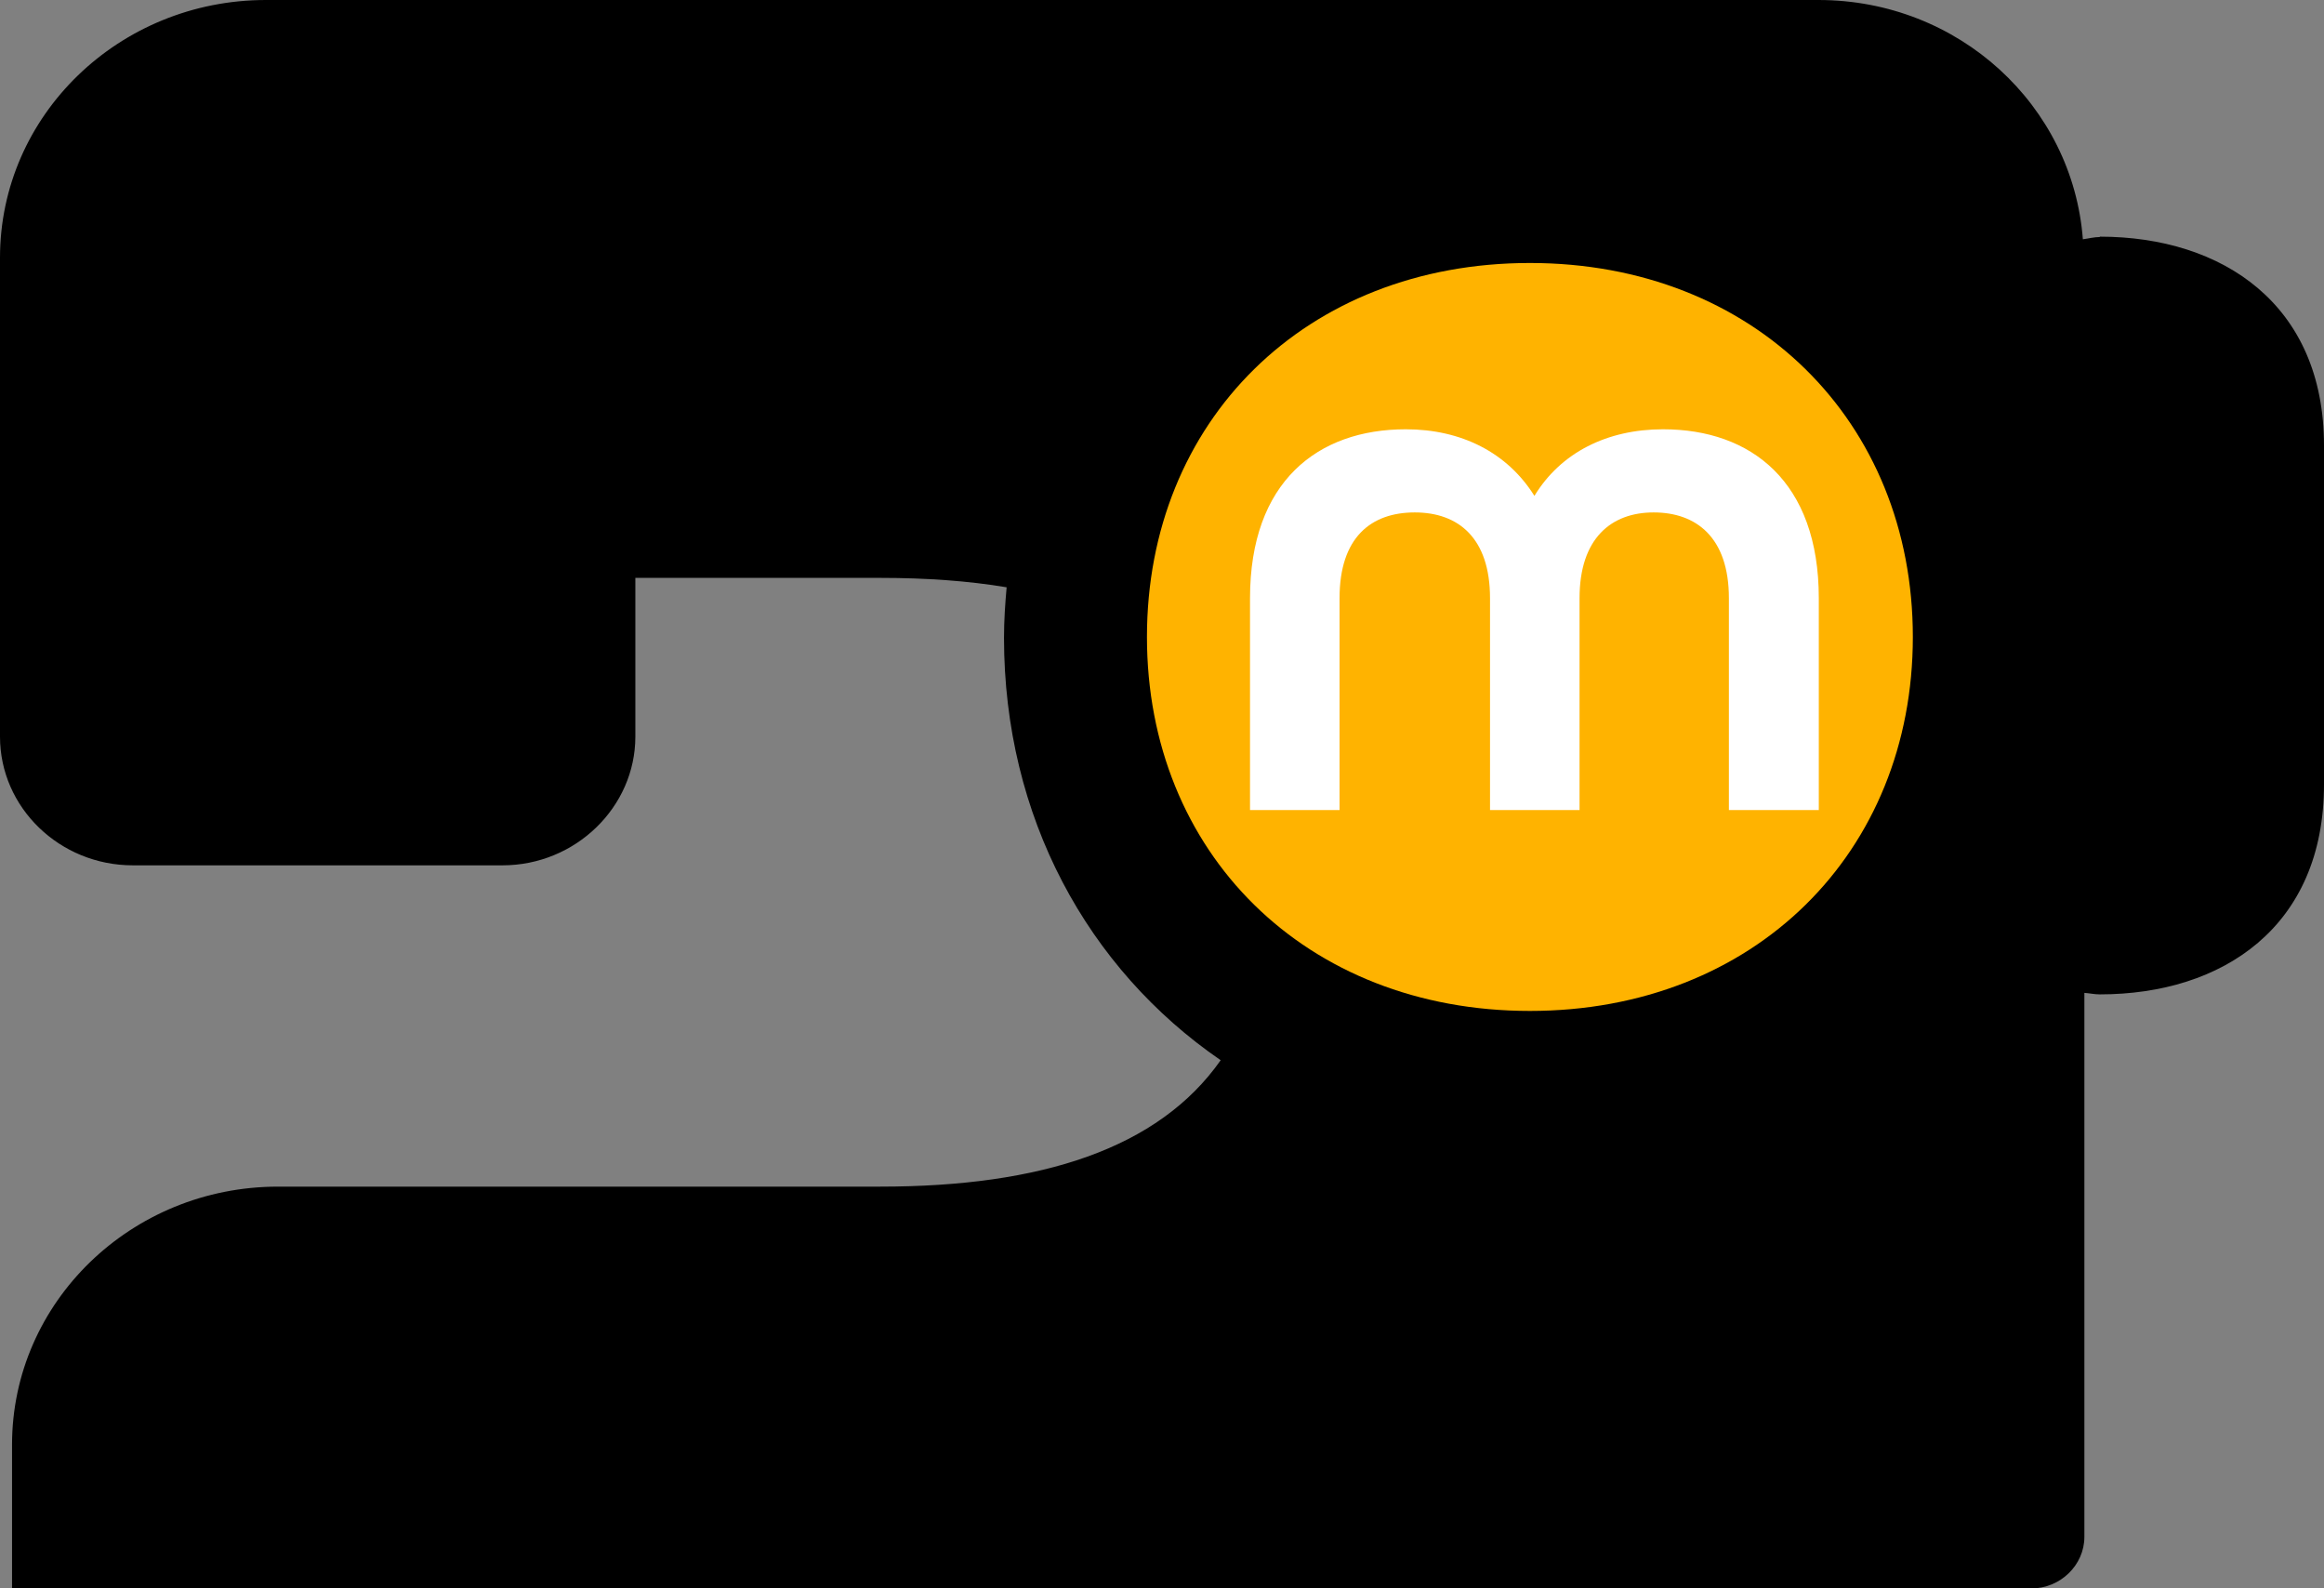
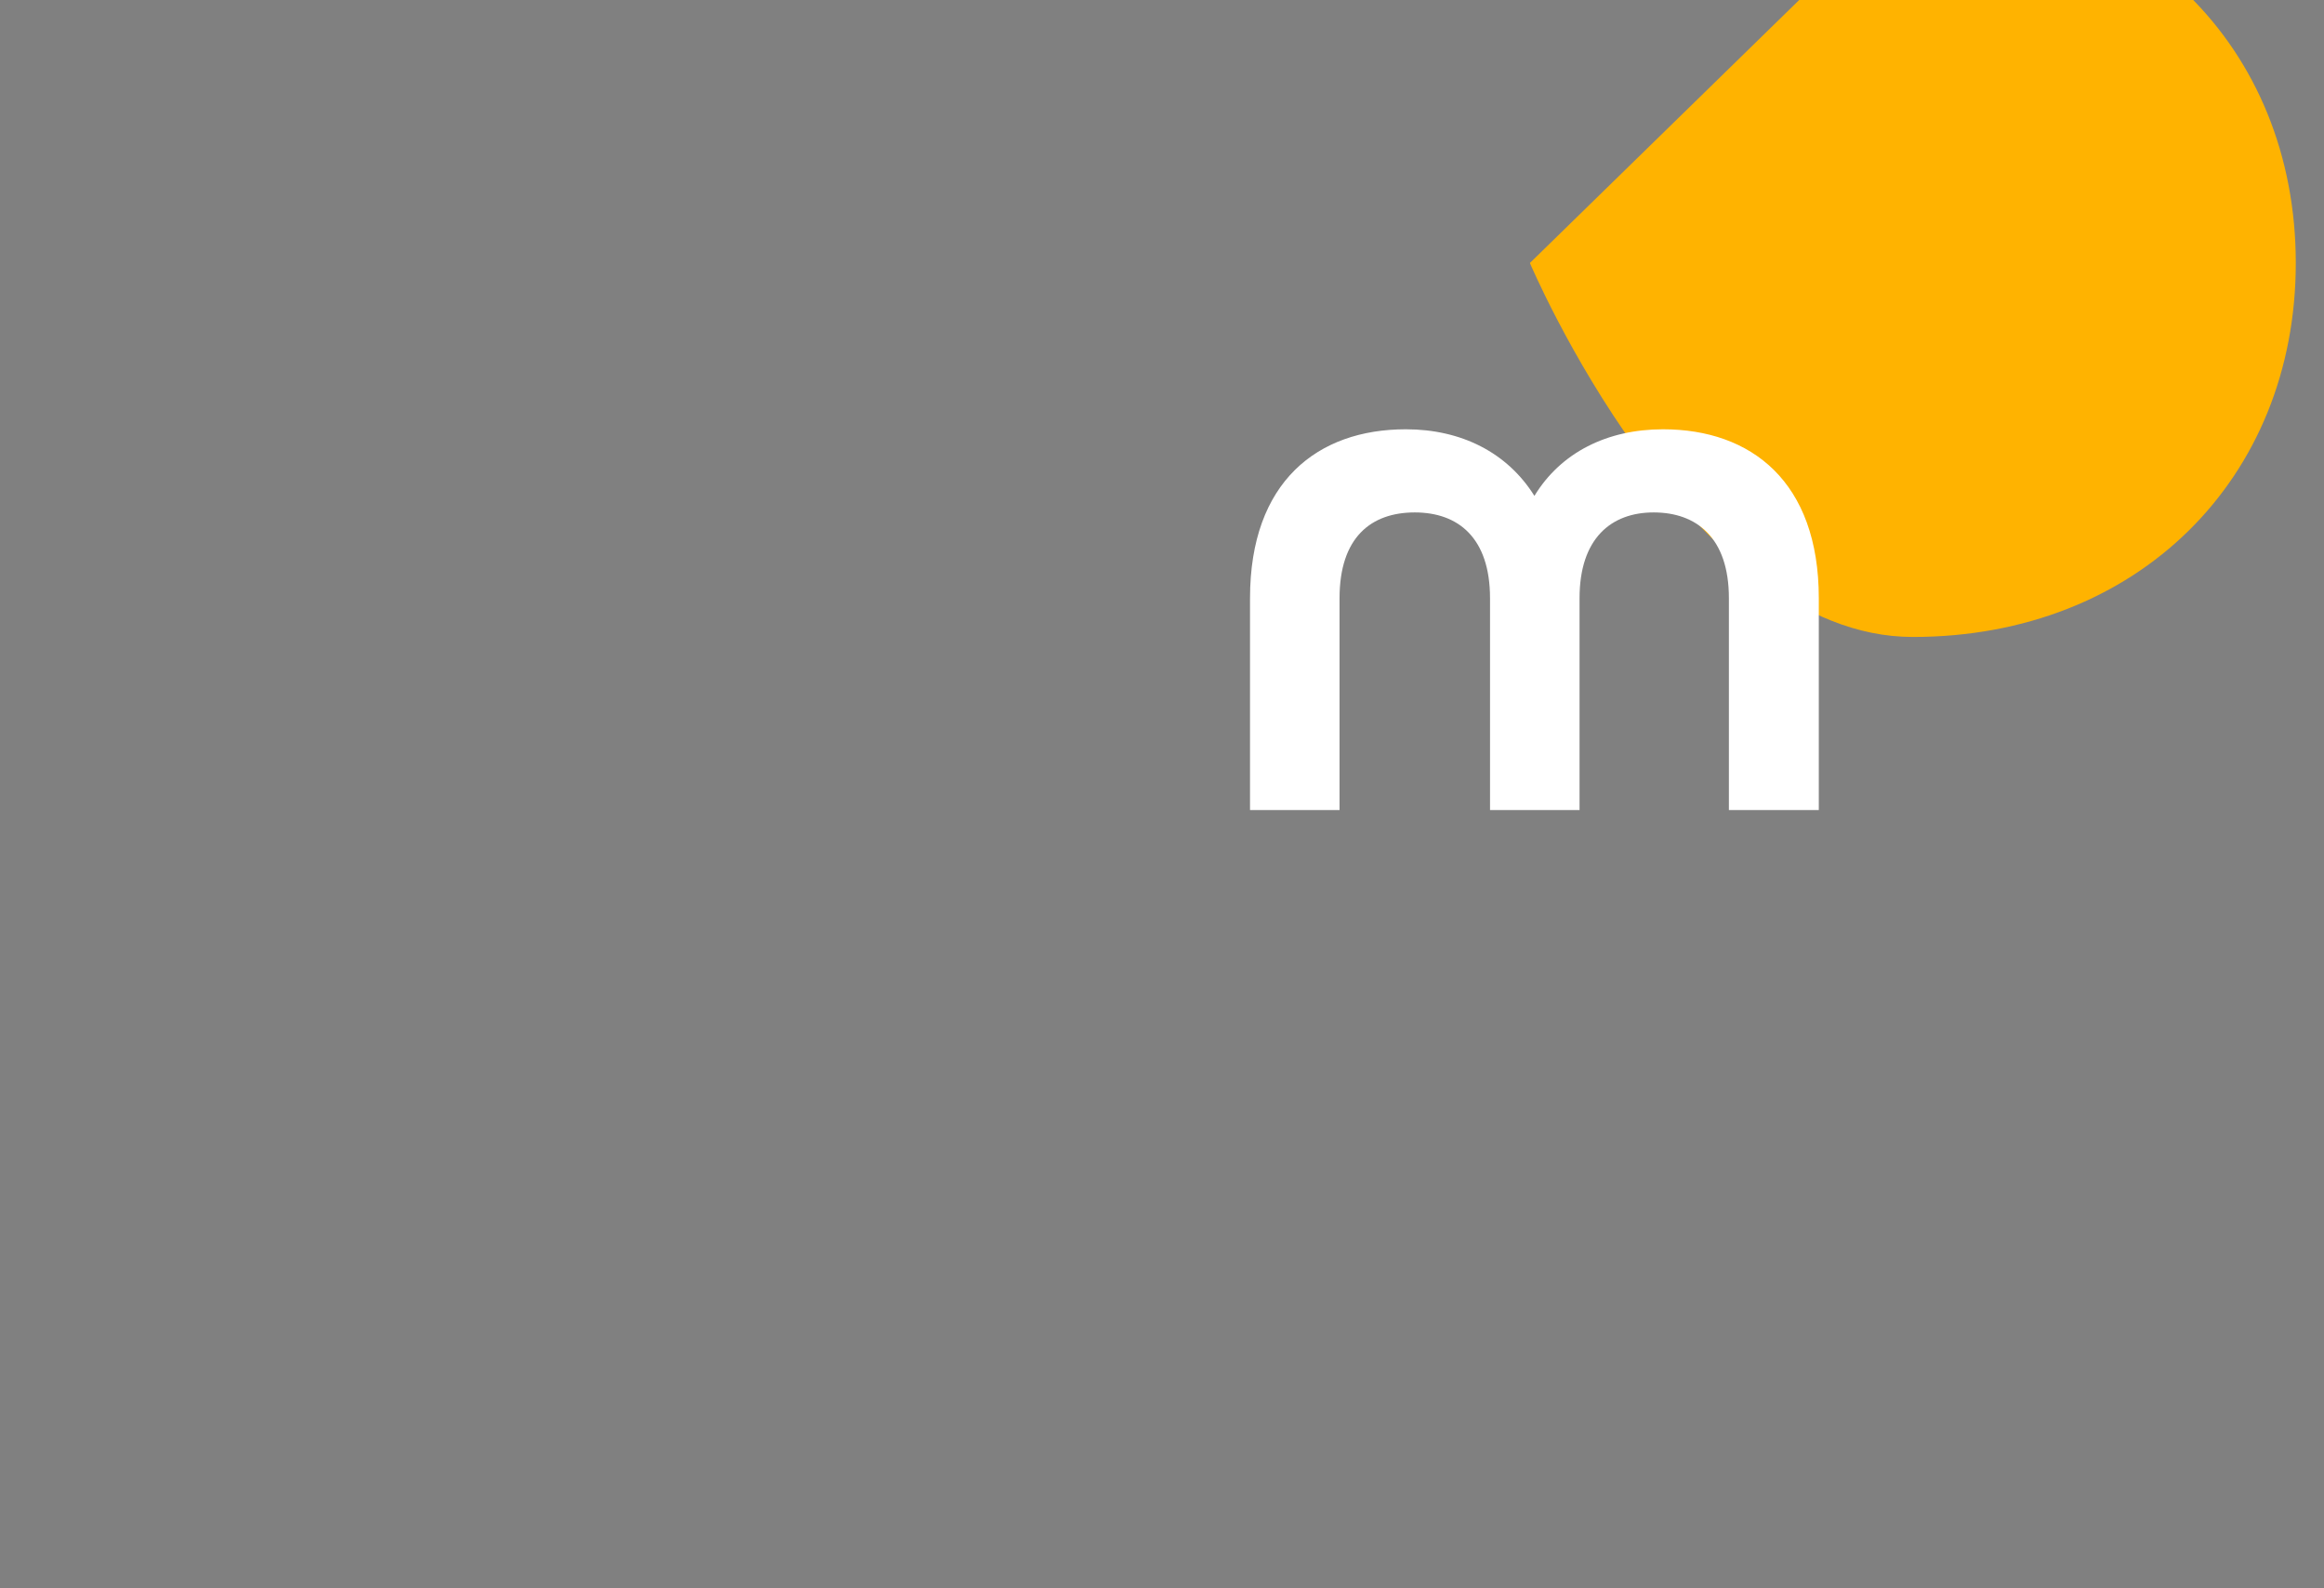
<svg xmlns="http://www.w3.org/2000/svg" id="_レイヤー_1" data-name=" レイヤー 1" viewBox="0 0 61.78 42.22">
  <rect x="0" y="0" width="61.78" height="42.22" fill="#808080" stroke="none" />
  <defs>
    <style>
      .cls-1 {
        fill: #000;
      }

      .cls-1, .cls-2, .cls-3 {
        stroke-width: 0px;
      }

      .cls-2 {
        fill: #ffb300;
      }

      .cls-3 {
        fill: #fff;
      }
    </style>
  </defs>
  <g>
-     <path class="cls-1" d="M55.82,6.3c-.15,0-.3.04-.45.06C55.1,2.81,52.08,0,48.34,0H7.07C3.17,0,0,3.06,0,6.85v12.73c0,1.89,1.59,3.42,3.53,3.42h9.83c1.94,0,3.53-1.55,3.53-3.42v-4.22h6.52c1.21,0,2.34.08,3.35.25-.04.44-.07.89-.07,1.34,0,4.76,2.22,8.8,5.76,11.23-1.65,2.35-4.77,3.36-9.05,3.36H7.39c-3.9,0-7.07,3.07-7.07,6.86v3.82h53.68c.77,0,1.41-.62,1.41-1.37v-14.46c.14.01.27.04.41.04,3.27,0,5.96-1.8,5.96-5.58v-9.01c0-3.74-2.69-5.55-5.96-5.55h0Z" />
-     <path class="cls-2" d="M40.67,6.99c-5.97,0-10.18,4.21-10.18,9.94s4.21,9.94,10.18,9.94,10.18-4.21,10.18-9.94-4.22-9.94-10.18-9.94Z" />
+     <path class="cls-2" d="M40.67,6.99s4.21,9.94,10.18,9.94,10.18-4.21,10.18-9.94-4.22-9.94-10.18-9.94Z" />
  </g>
  <path class="cls-3" d="M48.35,21.53v-5.63c0-3.1-1.8-4.49-4.14-4.49-1.49,0-2.72.62-3.42,1.77-.72-1.15-1.94-1.77-3.42-1.77-2.34,0-4.14,1.39-4.14,4.49v5.63h2.38v-5.63c0-1.62.84-2.28,2-2.28s2,.68,2,2.28v5.63h2.38v-5.63c0-1.59.84-2.28,1.97-2.28s2,.66,2,2.28v5.63s2.39,0,2.39,0Z" />
</svg>